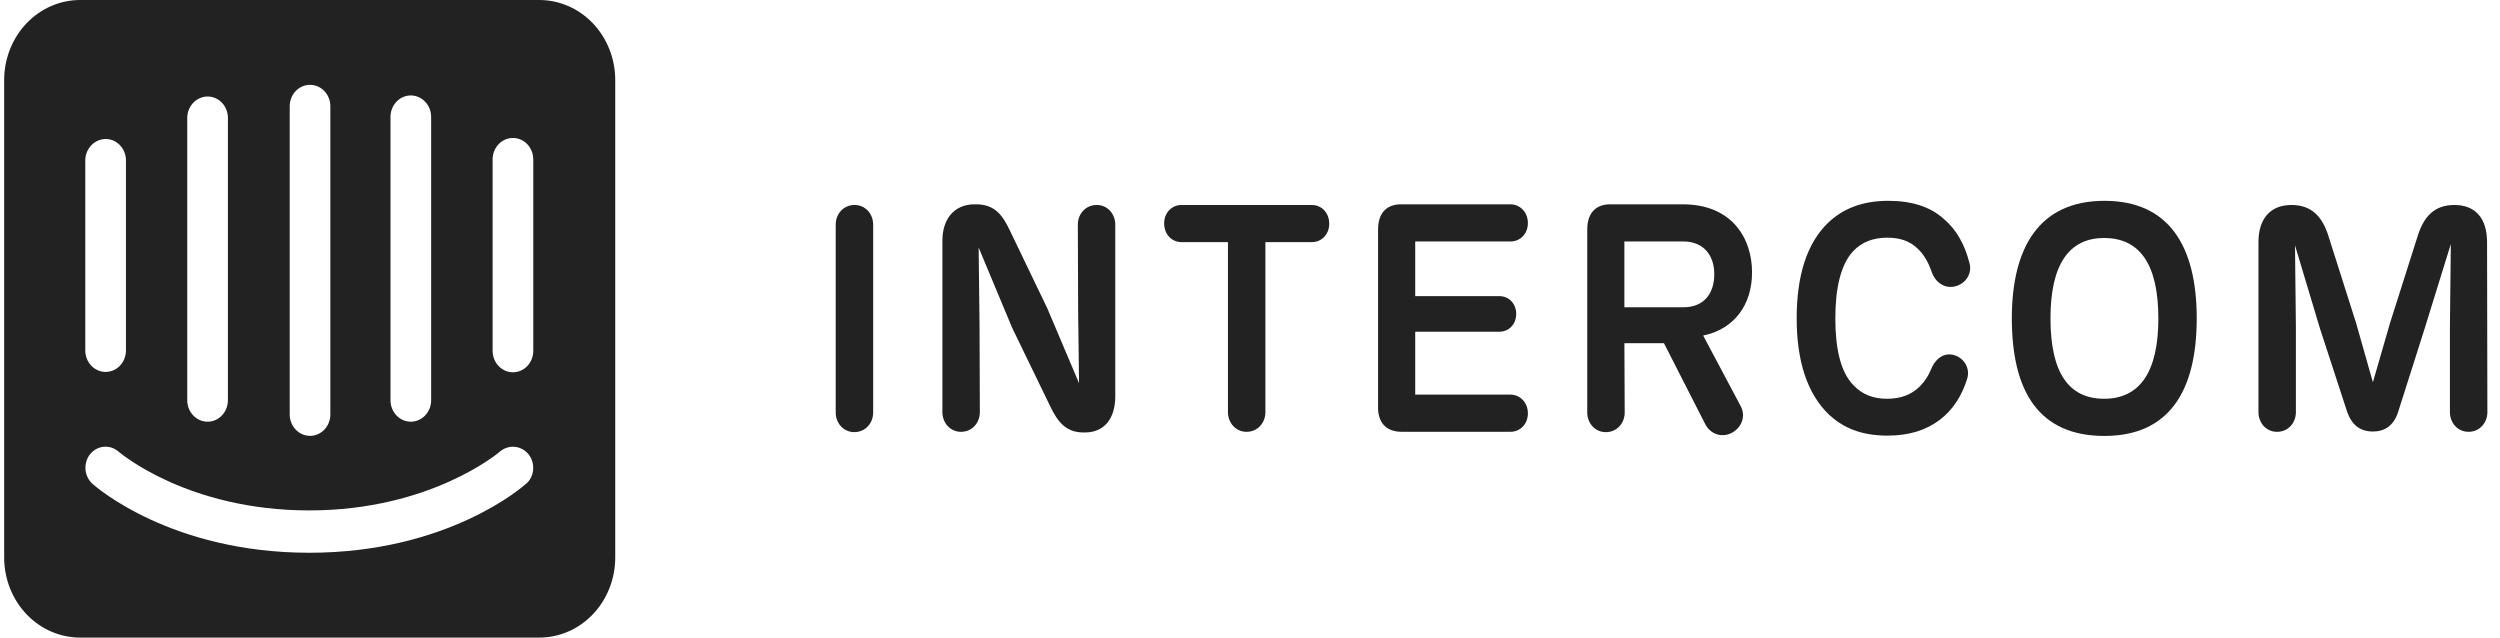
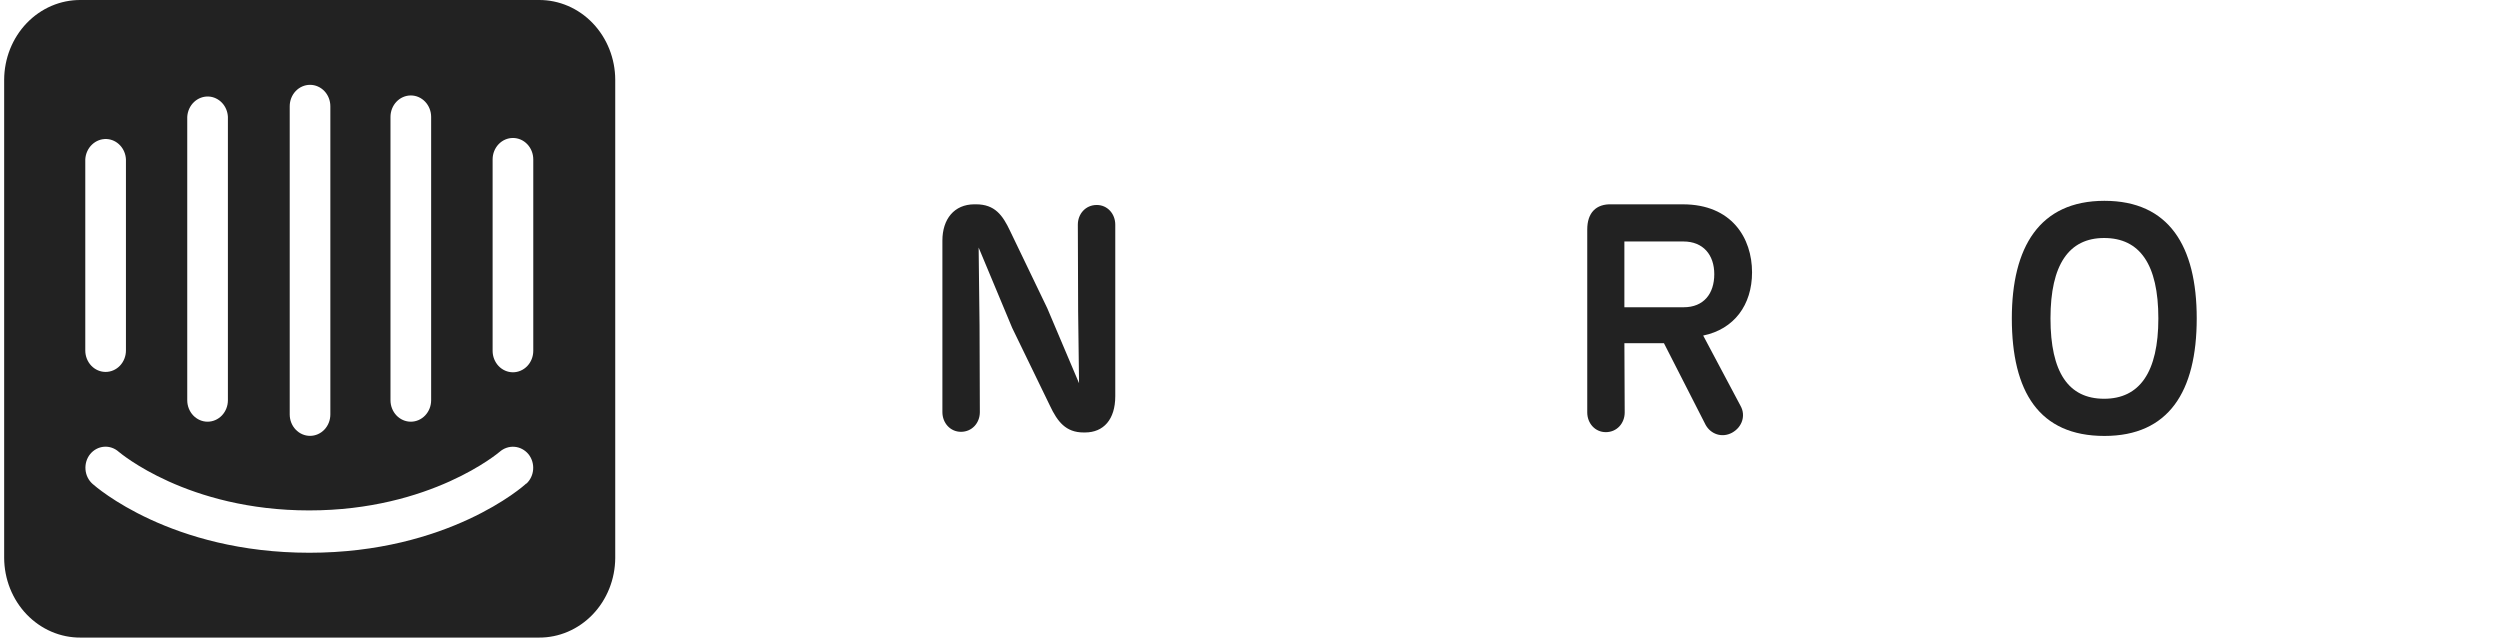
<svg xmlns="http://www.w3.org/2000/svg" width="149" height="38" viewBox="0 0 149 38" fill="none">
-   <path fill-rule="evenodd" clip-rule="evenodd" d="M52.041 24.581C52.041 25.225 51.576 25.754 50.915 25.754C50.273 25.754 49.808 25.224 49.808 24.581V13.389C49.808 12.745 50.273 12.216 50.933 12.216C51.576 12.216 52.041 12.746 52.041 13.389V24.581Z" fill="#222222" />
  <path fill-rule="evenodd" clip-rule="evenodd" d="M66.47 13.389V23.615C66.47 24.998 65.774 25.775 64.667 25.775H64.578C63.525 25.775 63.024 25.131 62.578 24.183L60.327 19.544L58.327 14.754L58.381 19.393L58.399 24.562C58.399 25.206 57.935 25.736 57.274 25.736C56.631 25.736 56.167 25.205 56.167 24.562V14.336C56.167 13.067 56.863 12.177 58.078 12.177H58.167C59.292 12.177 59.756 12.821 60.203 13.768L62.417 18.37L64.311 22.84L64.257 18.559L64.239 13.39C64.239 12.746 64.703 12.217 65.364 12.217C66.006 12.215 66.47 12.745 66.47 13.389Z" fill="#222222" />
-   <path fill-rule="evenodd" clip-rule="evenodd" d="M75.418 24.562C75.418 25.206 74.954 25.736 74.293 25.736C73.65 25.736 73.186 25.205 73.186 24.562V14.431H70.418C69.847 14.431 69.383 13.977 69.383 13.314C69.383 12.67 69.847 12.217 70.418 12.217H78.186C78.757 12.217 79.222 12.671 79.222 13.334C79.222 13.978 78.757 14.431 78.186 14.431H75.418V24.562Z" fill="#222222" />
-   <path fill-rule="evenodd" clip-rule="evenodd" d="M82.133 24.184V13.674C82.133 12.69 82.651 12.141 83.598 12.178H90.027C90.598 12.178 91.062 12.651 91.062 13.295C91.062 13.939 90.598 14.393 90.027 14.393H84.347V17.65H89.366C89.92 17.65 90.366 18.085 90.366 18.71C90.366 19.335 89.92 19.771 89.366 19.771H84.347V23.52H90.027C90.598 23.52 91.062 23.993 91.062 24.637C91.062 25.281 90.598 25.735 90.027 25.735H83.544C82.615 25.736 82.098 25.187 82.133 24.184Z" fill="#222222" />
  <path fill-rule="evenodd" clip-rule="evenodd" d="M103.225 25.793C103.85 25.451 104.047 24.751 103.743 24.202L101.51 19.999C103.35 19.62 104.422 18.181 104.422 16.23C104.422 14.185 103.208 12.178 100.296 12.178H96.064C95.118 12.141 94.6 12.69 94.6 13.674V24.582C94.6 25.225 95.064 25.756 95.707 25.756C96.368 25.756 96.832 25.226 96.832 24.582L96.814 20.454H99.171L101.654 25.32C101.956 25.869 102.618 26.115 103.225 25.793ZM100.349 18.312H96.813V14.392H100.331C101.509 14.392 102.171 15.187 102.171 16.342C102.171 17.498 101.546 18.312 100.349 18.312Z" fill="#222222" />
-   <path fill-rule="evenodd" clip-rule="evenodd" d="M109.028 24.732C107.689 23.463 107.082 21.475 107.082 18.976C107.082 16.457 107.672 14.488 108.994 13.238C109.815 12.481 110.922 11.969 112.53 11.969C113.94 11.969 115.03 12.311 115.851 13.049C116.566 13.655 117.084 14.507 117.387 15.7C117.548 16.325 117.137 16.95 116.459 17.083C115.816 17.196 115.299 16.761 115.102 16.136C114.888 15.53 114.601 15.095 114.262 14.791C113.798 14.355 113.227 14.166 112.476 14.166C111.673 14.166 110.975 14.412 110.458 14.961C109.708 15.756 109.386 17.177 109.386 18.976C109.386 20.756 109.69 22.176 110.476 22.971C110.993 23.52 111.673 23.766 112.458 23.766C113.279 23.766 113.904 23.539 114.423 23.028C114.69 22.762 114.923 22.422 115.084 22.024C115.316 21.437 115.798 21.001 116.422 21.153C117.047 21.305 117.441 21.948 117.244 22.573C116.922 23.614 116.369 24.448 115.619 25.016C114.798 25.641 113.78 25.963 112.494 25.963C110.851 25.963 109.815 25.451 109.028 24.732Z" fill="#222222" />
  <path fill-rule="evenodd" clip-rule="evenodd" d="M125.424 11.969C121.548 11.969 119.905 14.734 119.905 18.976C119.905 23.35 121.531 25.982 125.424 25.982C129.246 25.982 130.925 23.35 130.925 18.976C130.925 14.658 129.264 11.969 125.424 11.969ZM125.406 14.185C127.532 14.185 128.638 15.756 128.638 18.976C128.638 22.194 127.513 23.766 125.406 23.766C123.281 23.766 122.209 22.195 122.209 18.976C122.209 15.757 123.316 14.185 125.406 14.185Z" fill="#222222" />
-   <path fill-rule="evenodd" clip-rule="evenodd" d="M148.248 24.562C148.248 25.206 147.783 25.736 147.123 25.736C146.48 25.736 146.015 25.205 146.015 24.562V19.487L146.069 14.545L144.515 19.563L142.944 24.506C142.677 25.377 142.123 25.718 141.426 25.718C140.693 25.718 140.158 25.358 139.872 24.488L138.265 19.564L136.782 14.622L136.835 19.488V24.564C136.835 25.208 136.371 25.737 135.71 25.737C135.067 25.737 134.604 25.206 134.604 24.564V14.433C134.604 13.031 135.318 12.217 136.568 12.217C137.747 12.217 138.408 12.879 138.782 14.091L140.425 19.26L141.425 22.783L142.443 19.26L144.086 14.091C144.462 12.879 145.105 12.217 146.283 12.217C147.533 12.217 148.229 13.011 148.229 14.433L148.248 24.562Z" fill="#222222" />
  <path d="M31.783 20.911C31.783 21.249 31.655 21.574 31.428 21.814C31.201 22.053 30.893 22.188 30.571 22.188C30.25 22.188 29.942 22.053 29.715 21.814C29.488 21.574 29.36 21.249 29.36 20.911V9.5C29.36 9.161 29.488 8.836 29.715 8.597C29.942 8.357 30.25 8.223 30.571 8.223C30.893 8.223 31.201 8.357 31.428 8.597C31.655 8.836 31.783 9.161 31.783 9.5V20.911ZM31.362 28.817C31.202 28.985 26.697 32.944 18.438 32.944C10.179 32.944 5.704 29.007 5.514 28.838C5.394 28.731 5.295 28.601 5.223 28.454C5.151 28.307 5.108 28.146 5.095 27.982C5.082 27.817 5.1 27.651 5.147 27.494C5.195 27.336 5.272 27.19 5.374 27.064C5.583 26.809 5.879 26.652 6.198 26.626C6.517 26.6 6.832 26.709 7.076 26.927C7.146 26.98 11.17 30.421 18.428 30.421C25.686 30.421 29.741 26.959 29.78 26.927C30.027 26.711 30.343 26.604 30.663 26.629C30.983 26.655 31.28 26.811 31.492 27.064C31.697 27.316 31.799 27.642 31.776 27.972C31.754 28.302 31.608 28.609 31.372 28.827L31.362 28.817ZM5.083 9.5C5.101 9.16 5.246 8.842 5.487 8.614C5.727 8.387 6.042 8.269 6.365 8.286C6.664 8.304 6.946 8.438 7.156 8.662C7.367 8.886 7.492 9.185 7.506 9.5V20.889C7.506 21.228 7.378 21.553 7.151 21.793C6.924 22.032 6.616 22.167 6.295 22.167C5.973 22.167 5.665 22.032 5.438 21.793C5.211 21.553 5.083 21.228 5.083 20.889V9.5ZM11.16 6.967C11.178 6.627 11.323 6.308 11.563 6.081C11.803 5.854 12.119 5.736 12.441 5.753C12.74 5.771 13.022 5.905 13.233 6.129C13.444 6.353 13.568 6.651 13.583 6.967V23.856C13.583 24.194 13.455 24.519 13.228 24.759C13.001 24.998 12.693 25.133 12.371 25.133C12.05 25.133 11.742 24.998 11.515 24.759C11.288 24.519 11.16 24.194 11.16 23.856V6.967ZM17.267 6.333C17.267 5.995 17.394 5.67 17.622 5.43C17.849 5.191 18.157 5.056 18.478 5.056C18.799 5.056 19.108 5.191 19.335 5.43C19.562 5.67 19.689 5.995 19.689 6.333V24.7C19.689 25.039 19.562 25.364 19.335 25.603C19.108 25.843 18.799 25.977 18.478 25.977C18.157 25.977 17.849 25.843 17.622 25.603C17.394 25.364 17.267 25.039 17.267 24.7V6.333ZM23.273 6.967C23.273 6.628 23.401 6.303 23.628 6.064C23.855 5.824 24.163 5.689 24.485 5.689C24.806 5.689 25.114 5.824 25.341 6.064C25.568 6.303 25.696 6.628 25.696 6.967V23.856C25.696 24.194 25.568 24.519 25.341 24.759C25.114 24.998 24.806 25.133 24.485 25.133C24.163 25.133 23.855 24.998 23.628 24.759C23.401 24.519 23.273 24.194 23.273 23.856V6.967ZM32.113 0H4.803C4.208 -0.004 3.618 0.116 3.067 0.352C2.516 0.589 2.014 0.938 1.591 1.379C1.168 1.82 0.832 2.345 0.601 2.923C0.371 3.502 0.251 4.123 0.248 4.75V33.25C0.251 33.877 0.371 34.498 0.601 35.077C0.832 35.655 1.168 36.18 1.591 36.621C2.014 37.062 2.516 37.411 3.067 37.648C3.618 37.885 4.208 38.004 4.803 38H32.113C32.707 38.004 33.297 37.885 33.847 37.649C34.398 37.413 34.899 37.065 35.322 36.625C35.745 36.185 36.081 35.661 36.312 35.084C36.543 34.507 36.664 33.887 36.668 33.261V4.75C36.666 4.123 36.546 3.504 36.316 2.926C36.086 2.348 35.751 1.824 35.329 1.383C34.907 0.941 34.406 0.592 33.856 0.355C33.306 0.118 32.717 -0.003 32.123 0" fill="#222222" />
</svg>